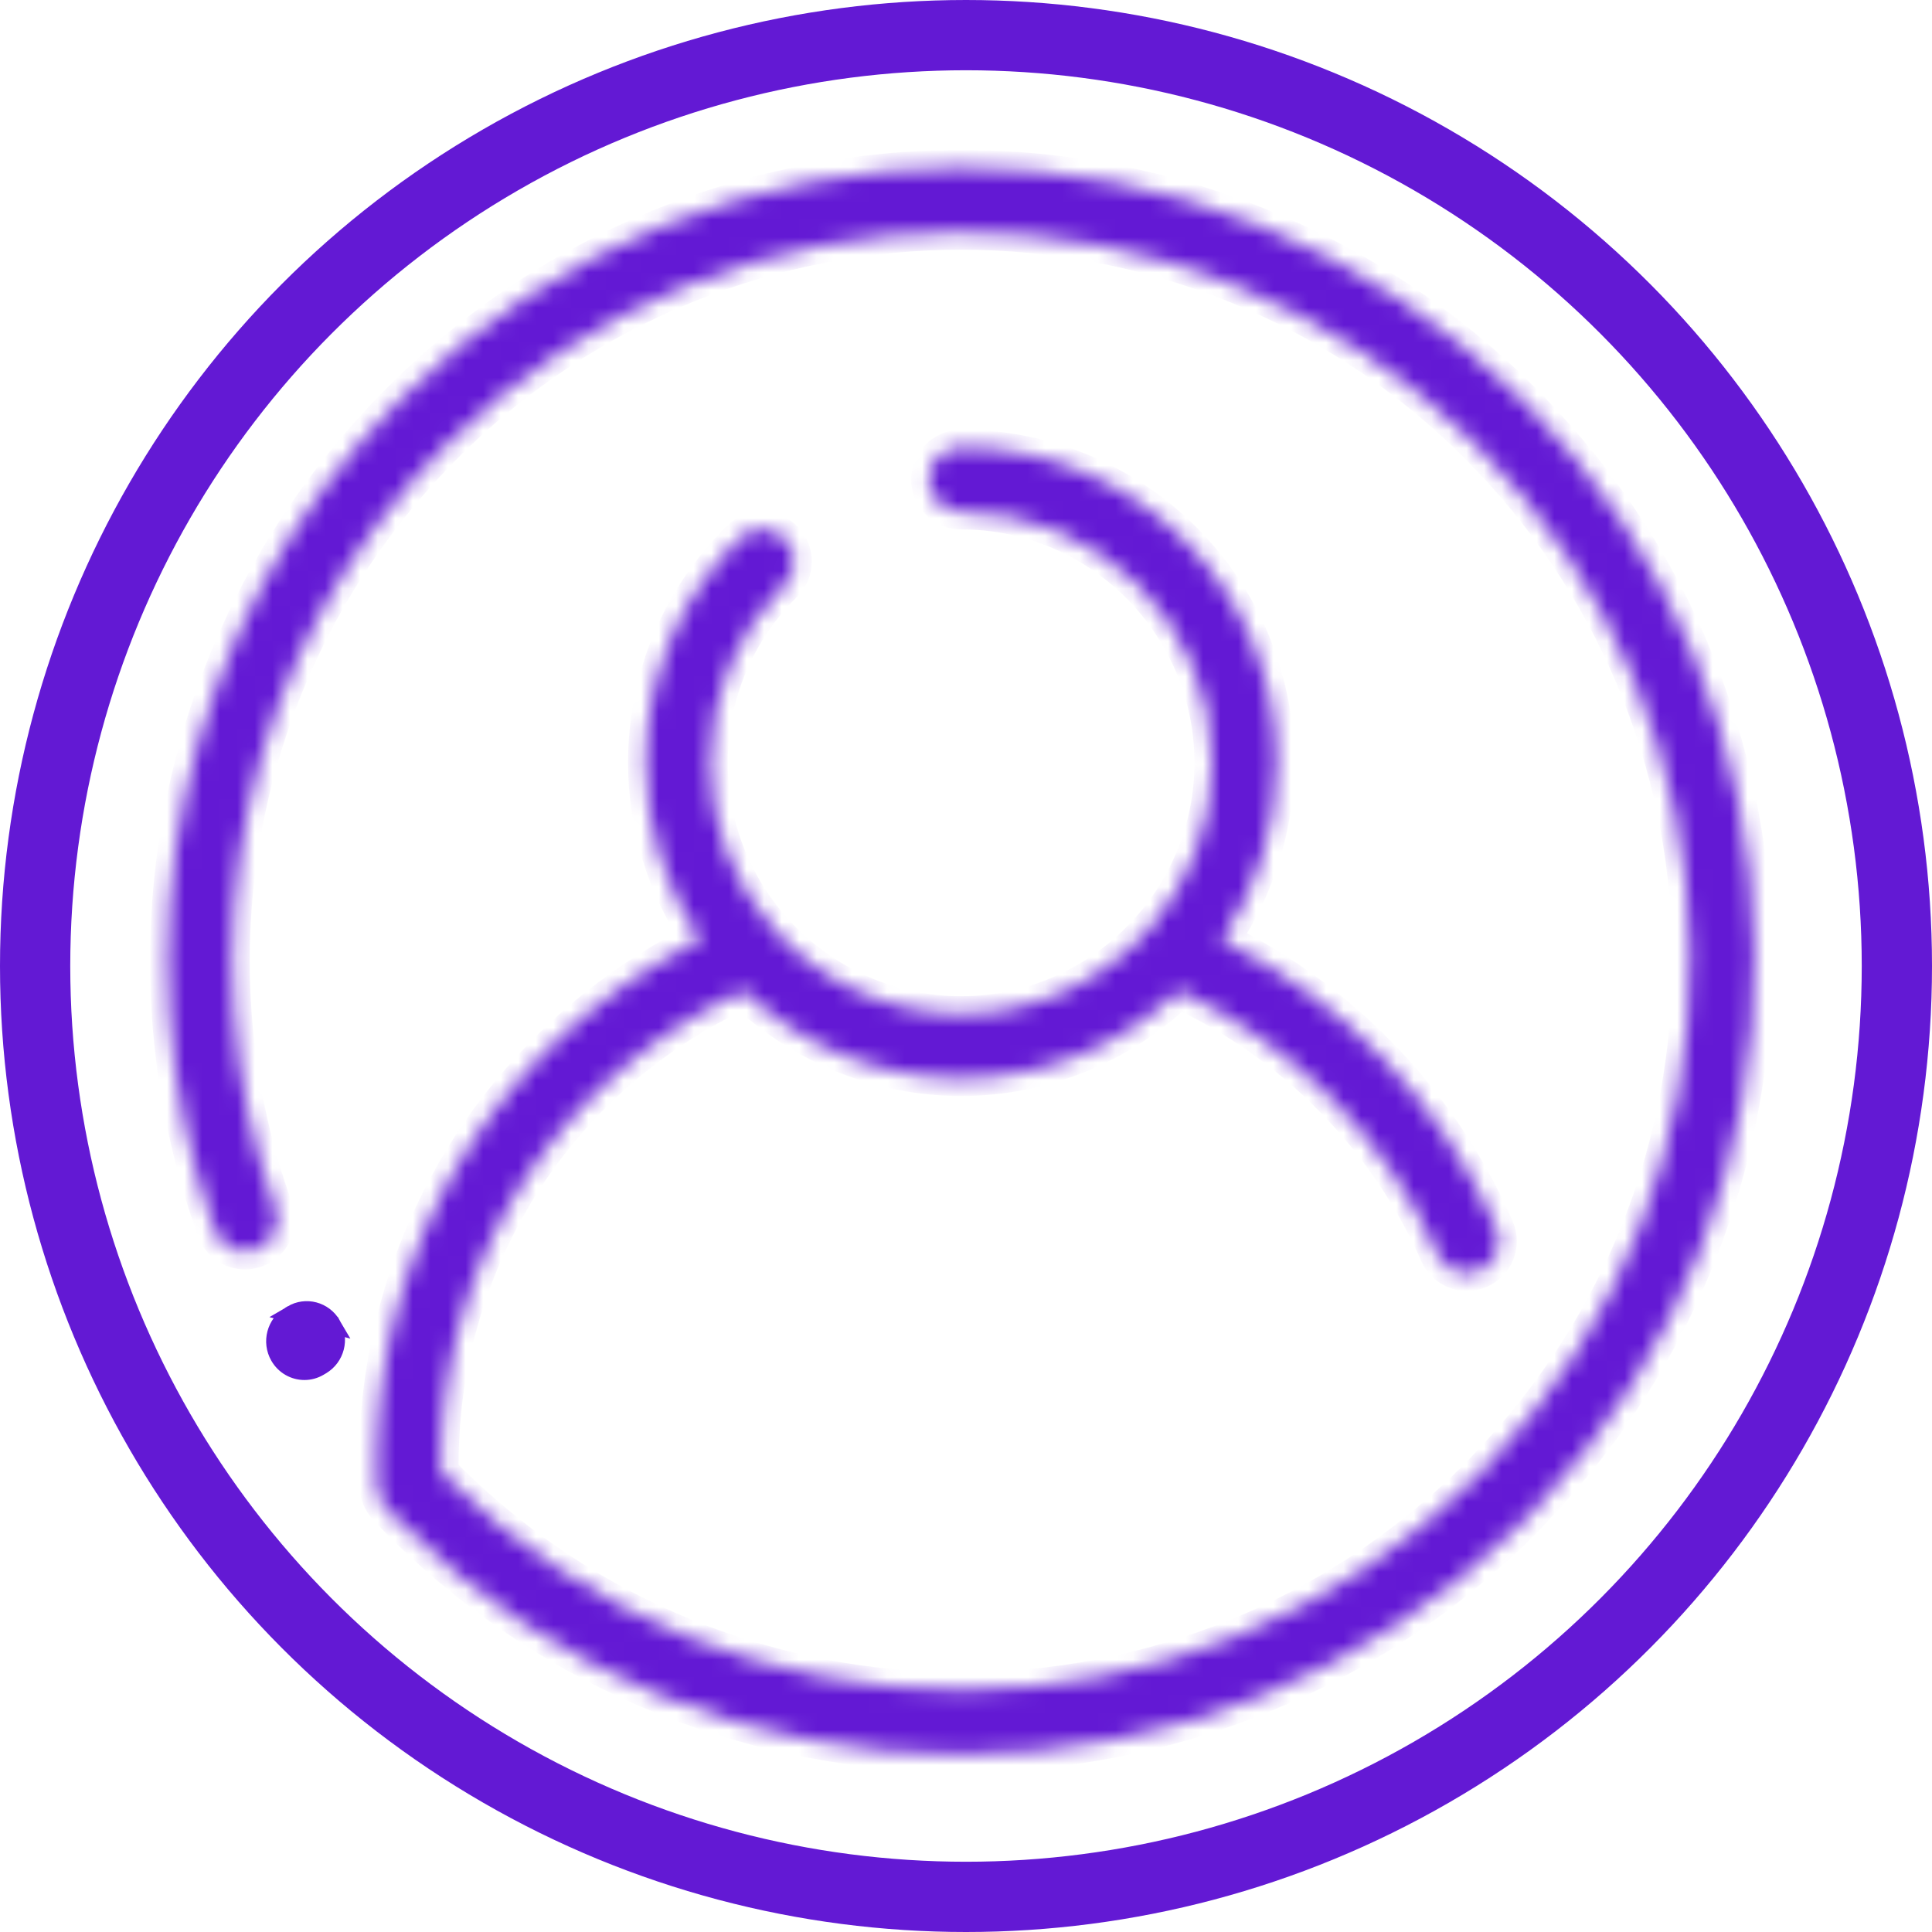
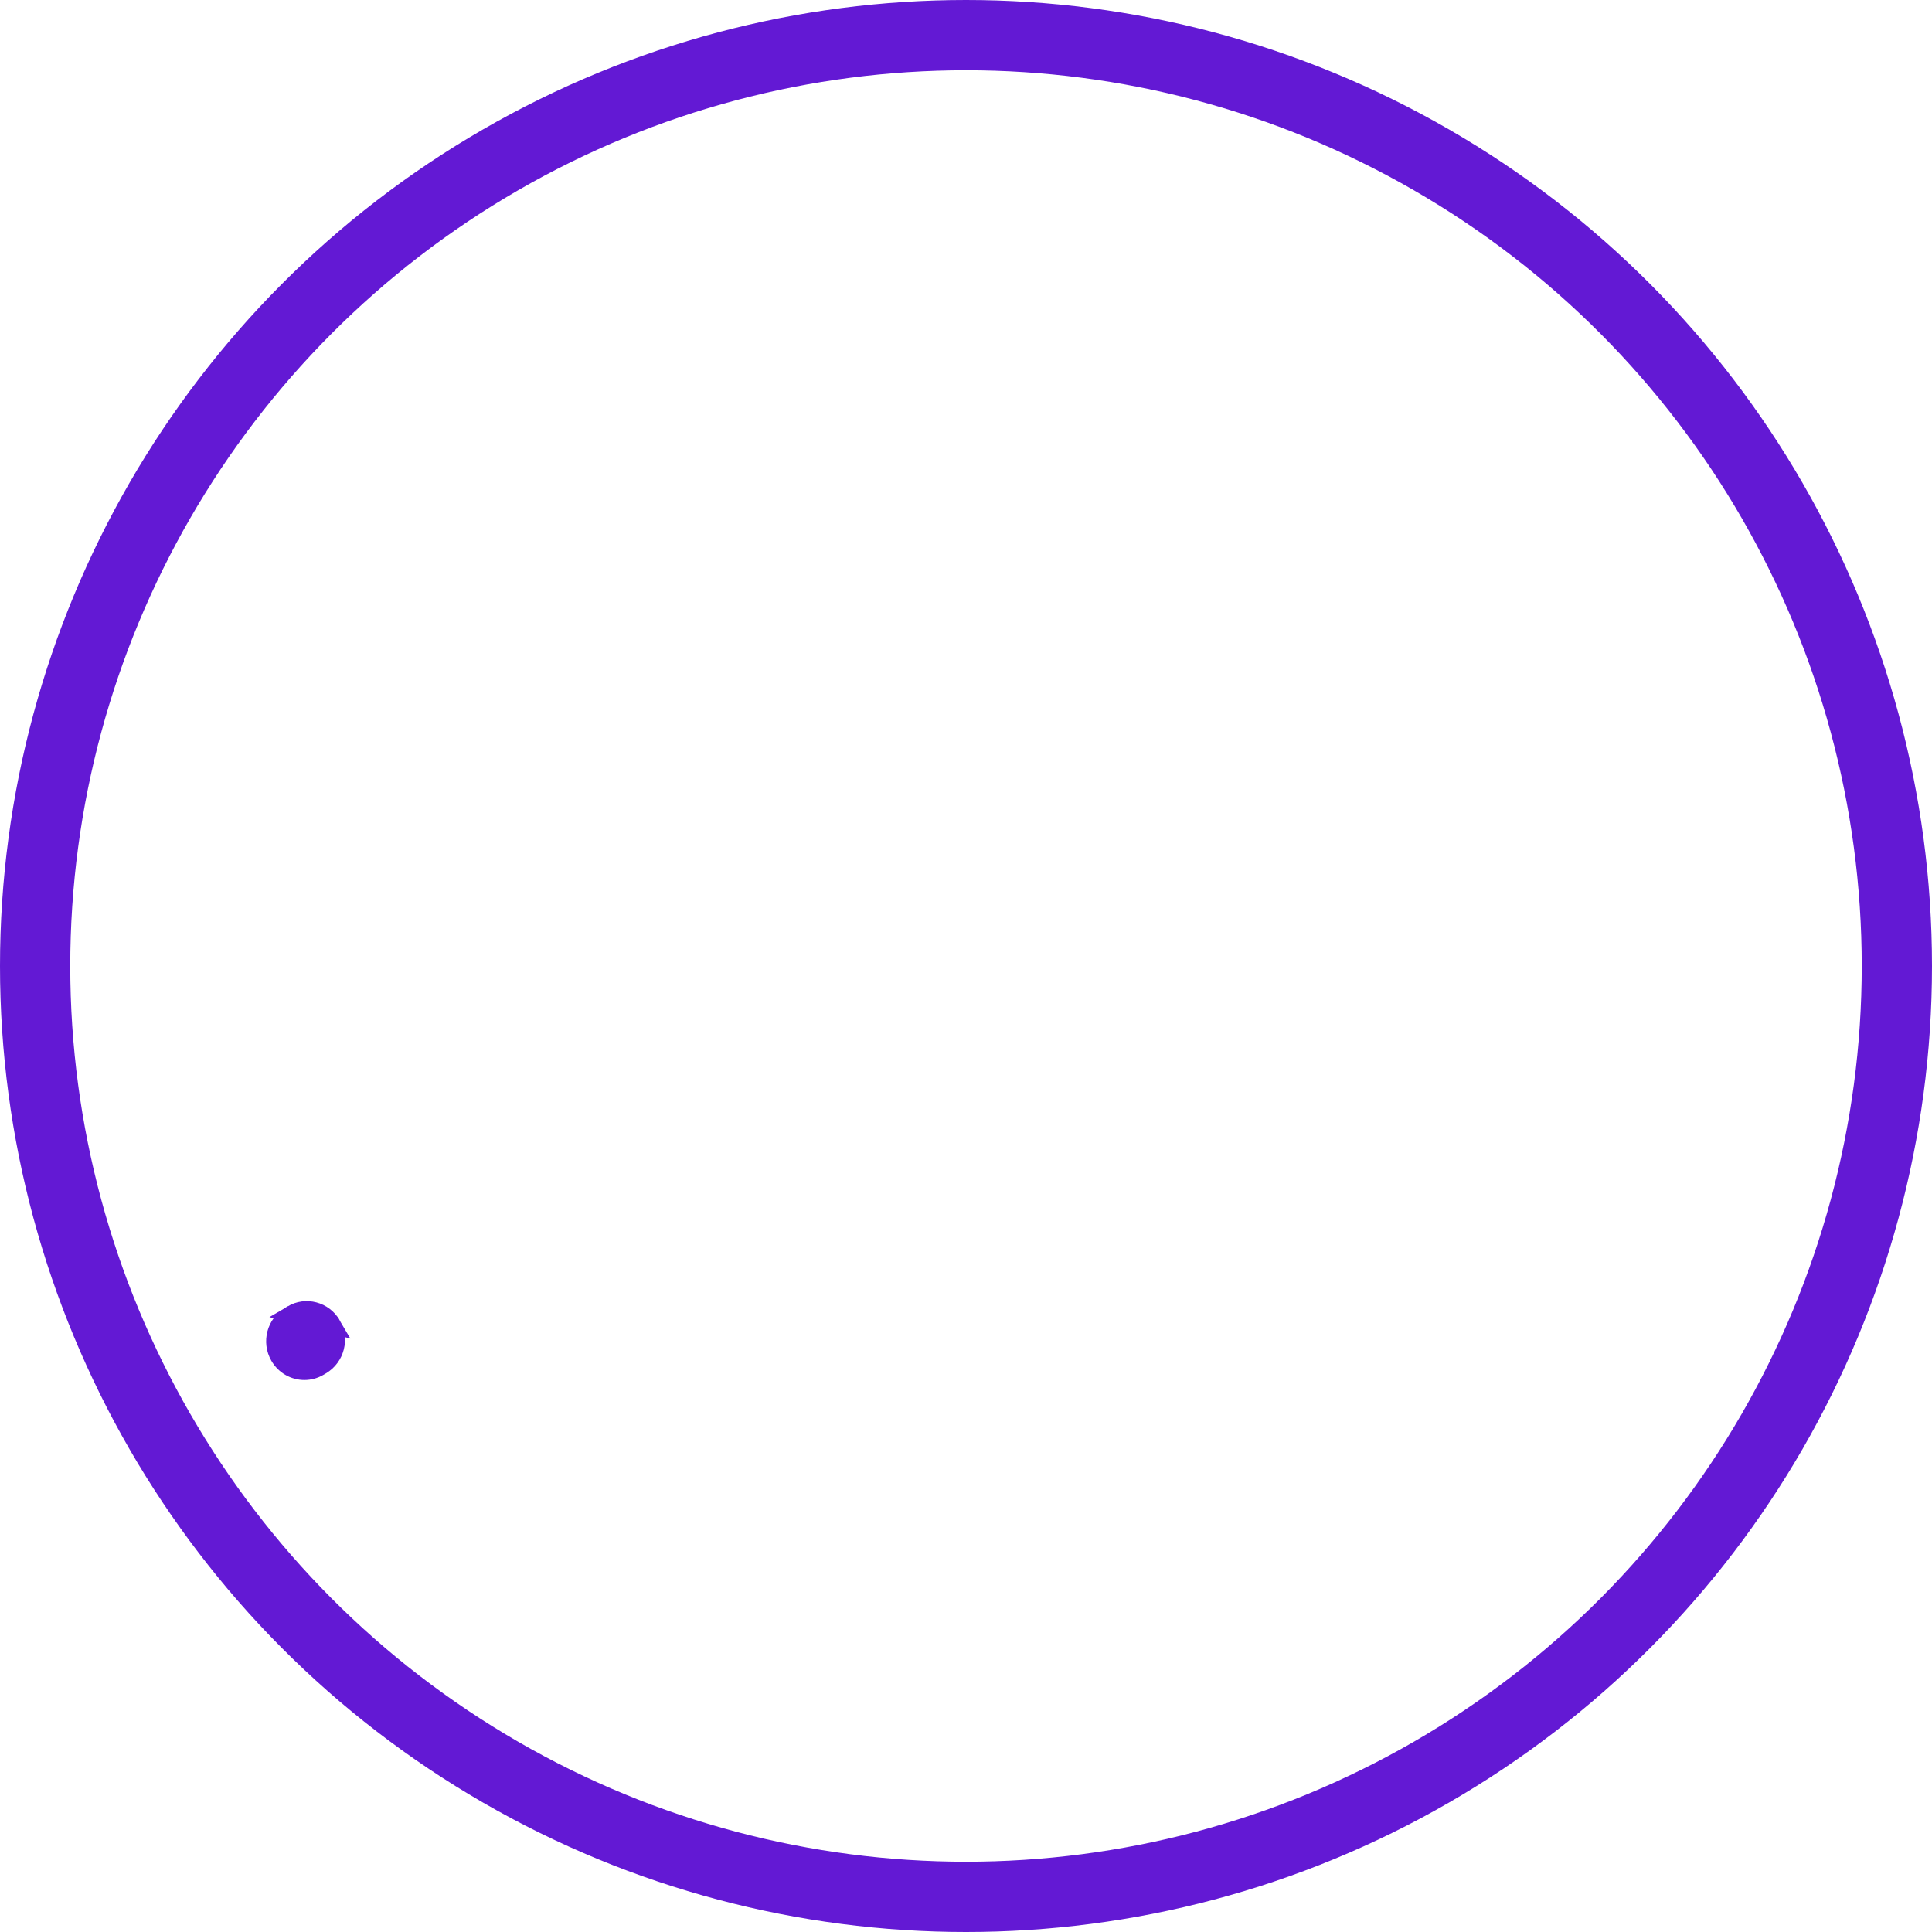
<svg xmlns="http://www.w3.org/2000/svg" width="110" height="110" viewBox="0 0 110 110" fill="none">
  <mask id="path-1-inside-1" fill="white">
-     <path d="M86.671 22.758C69.054 5.135 40.389 5.135 22.772 22.758C16.591 28.941 12.363 36.709 10.544 45.223C8.774 53.512 9.354 62.101 12.221 70.059C12.566 71.015 13.62 71.51 14.575 71.166C15.531 70.821 16.026 69.767 15.681 68.812C13.047 61.499 12.514 53.608 14.141 45.991C15.811 38.174 19.695 31.04 25.373 25.359C41.556 9.171 67.888 9.171 84.071 25.359C91.778 33.069 96.092 43.317 96.218 54.217C96.345 65.096 92.292 75.426 84.806 83.303C84.718 83.396 84.63 83.49 84.543 83.584C84.387 83.75 84.233 83.916 84.071 84.078C67.888 100.266 41.556 100.266 25.373 84.078C25.287 83.992 25.203 83.904 25.119 83.816C25.115 83.646 25.111 83.479 25.111 83.314C25.111 82.944 25.119 82.575 25.132 82.207C25.137 82.084 25.146 81.963 25.152 81.84C25.164 81.596 25.175 81.351 25.193 81.108C25.204 80.963 25.219 80.82 25.232 80.675C25.252 80.456 25.27 80.237 25.294 80.019C25.311 79.865 25.332 79.712 25.352 79.559C25.378 79.352 25.403 79.144 25.433 78.938C25.457 78.781 25.484 78.626 25.51 78.47C25.543 78.269 25.575 78.068 25.612 77.868C25.641 77.711 25.674 77.554 25.706 77.397C25.746 77.201 25.785 77.005 25.828 76.81C25.863 76.653 25.903 76.496 25.94 76.339C25.986 76.147 26.032 75.955 26.082 75.765C26.123 75.608 26.168 75.451 26.211 75.295C26.264 75.107 26.316 74.919 26.372 74.733C26.419 74.576 26.469 74.421 26.519 74.266C26.578 74.082 26.636 73.897 26.699 73.714C26.751 73.56 26.806 73.407 26.862 73.254C26.927 73.072 26.992 72.891 27.061 72.71C27.119 72.558 27.18 72.407 27.24 72.256C27.312 72.078 27.384 71.9 27.459 71.723C27.522 71.573 27.588 71.424 27.654 71.275C27.732 71.1 27.81 70.925 27.891 70.752C27.96 70.605 28.031 70.458 28.102 70.312C28.186 70.14 28.271 69.968 28.358 69.798C28.432 69.654 28.507 69.51 28.583 69.367C28.673 69.198 28.765 69.029 28.858 68.862C28.937 68.721 29.017 68.58 29.098 68.441C29.194 68.275 29.292 68.11 29.391 67.946C29.475 67.808 29.56 67.67 29.645 67.534C29.748 67.371 29.852 67.21 29.957 67.049C30.046 66.915 30.134 66.781 30.225 66.648C30.333 66.488 30.444 66.331 30.555 66.173C30.648 66.042 30.741 65.912 30.836 65.783C30.95 65.627 31.067 65.473 31.184 65.319C31.282 65.192 31.378 65.066 31.478 64.94C31.598 64.788 31.721 64.637 31.845 64.487C31.946 64.365 32.047 64.242 32.15 64.121C32.276 63.972 32.406 63.825 32.536 63.678C32.641 63.56 32.745 63.441 32.852 63.325C32.985 63.18 33.12 63.037 33.257 62.895C33.365 62.78 33.473 62.666 33.583 62.554C33.723 62.412 33.865 62.273 34.008 62.134C34.119 62.025 34.23 61.915 34.343 61.808C34.49 61.669 34.639 61.534 34.789 61.399C34.903 61.295 35.015 61.191 35.131 61.089C35.285 60.953 35.443 60.821 35.6 60.688C35.716 60.591 35.83 60.493 35.946 60.397C36.109 60.264 36.276 60.135 36.442 60.005C36.558 59.914 36.672 59.822 36.789 59.733C36.964 59.6 37.143 59.472 37.321 59.343C37.434 59.262 37.544 59.178 37.658 59.098C37.855 58.96 38.056 58.827 38.257 58.693C38.356 58.627 38.453 58.558 38.552 58.493C38.814 58.323 39.08 58.158 39.349 57.996C39.39 57.971 39.431 57.944 39.473 57.919C39.783 57.733 40.097 57.553 40.415 57.377C40.524 57.318 40.636 57.261 40.746 57.203C40.957 57.09 41.168 56.976 41.383 56.868C41.52 56.799 41.661 56.734 41.8 56.667C41.975 56.582 42.15 56.496 42.328 56.414C45.661 59.599 50.107 61.402 54.722 61.402C59.337 61.402 63.784 59.599 67.117 56.414C73.624 59.426 78.949 64.831 81.84 71.404C82.249 72.334 83.334 72.756 84.264 72.347C85.194 71.938 85.615 70.852 85.206 69.922C82.044 62.733 76.538 56.987 69.57 53.519C71.592 50.552 72.686 47.048 72.686 43.433C72.686 33.525 64.627 25.464 54.722 25.464C53.707 25.464 52.883 26.288 52.883 27.303C52.883 28.319 53.707 29.143 54.722 29.143C62.599 29.143 69.007 35.553 69.007 43.433C69.007 46.957 67.698 50.349 65.322 52.986C65.322 52.986 65.321 52.986 65.321 52.987C62.607 55.997 58.744 57.723 54.722 57.723C50.7 57.723 46.836 55.997 44.123 52.987C44.122 52.986 44.122 52.986 44.121 52.986C41.745 50.348 40.436 46.956 40.436 43.433C40.436 39.587 41.941 35.979 44.675 33.275C45.397 32.56 45.403 31.395 44.688 30.673C43.974 29.95 42.81 29.945 42.088 30.659C38.651 34.059 36.758 38.596 36.758 43.432C36.758 47.044 37.849 50.545 39.868 53.51C39.85 53.519 39.832 53.529 39.815 53.538C39.671 53.61 39.531 53.686 39.389 53.759C39.171 53.872 38.953 53.984 38.738 54.102C38.586 54.185 38.437 54.272 38.286 54.357C38.086 54.47 37.885 54.584 37.687 54.701C37.533 54.792 37.382 54.887 37.23 54.98C37.04 55.097 36.85 55.214 36.663 55.335C36.51 55.433 36.36 55.534 36.208 55.635C36.027 55.756 35.845 55.878 35.666 56.002C35.516 56.107 35.367 56.214 35.218 56.321C35.044 56.447 34.87 56.574 34.698 56.703C34.55 56.813 34.405 56.926 34.26 57.038C34.091 57.169 33.923 57.301 33.758 57.435C33.615 57.551 33.472 57.669 33.331 57.787C33.168 57.923 33.007 58.06 32.846 58.2C32.708 58.32 32.57 58.441 32.433 58.564C32.275 58.706 32.12 58.85 31.965 58.995C31.831 59.119 31.698 59.244 31.566 59.372C31.413 59.52 31.263 59.669 31.112 59.82C30.984 59.948 30.856 60.077 30.73 60.207C30.582 60.361 30.436 60.518 30.29 60.675C30.169 60.806 30.046 60.937 29.927 61.07C29.781 61.232 29.639 61.397 29.497 61.562C29.383 61.694 29.268 61.826 29.155 61.96C29.011 62.132 28.871 62.308 28.731 62.484C28.626 62.614 28.519 62.743 28.417 62.875C28.269 63.065 28.126 63.259 27.983 63.452C27.893 63.574 27.8 63.693 27.712 63.816C27.53 64.067 27.355 64.322 27.181 64.578C27.135 64.646 27.087 64.711 27.041 64.779C26.825 65.103 26.614 65.43 26.409 65.761C26.338 65.876 26.272 65.993 26.202 66.108C26.07 66.328 25.936 66.548 25.808 66.772C25.729 66.911 25.653 67.053 25.576 67.194C25.464 67.396 25.352 67.598 25.244 67.803C25.165 67.955 25.089 68.108 25.012 68.261C24.912 68.459 24.811 68.656 24.716 68.855C24.639 69.014 24.567 69.175 24.493 69.335C24.402 69.532 24.311 69.729 24.224 69.928C24.152 70.092 24.084 70.257 24.015 70.422C23.931 70.621 23.849 70.819 23.77 71.019C23.703 71.187 23.64 71.356 23.576 71.525C23.501 71.725 23.426 71.926 23.354 72.128C23.294 72.3 23.235 72.472 23.177 72.645C23.108 72.847 23.042 73.051 22.977 73.255C22.923 73.429 22.869 73.603 22.817 73.778C22.756 73.984 22.697 74.191 22.64 74.399C22.591 74.575 22.544 74.75 22.498 74.927C22.444 75.137 22.392 75.348 22.342 75.559C22.3 75.736 22.258 75.912 22.22 76.09C22.172 76.304 22.128 76.519 22.085 76.735C22.05 76.912 22.014 77.088 21.982 77.266C21.942 77.486 21.906 77.707 21.87 77.929C21.842 78.104 21.812 78.278 21.786 78.454C21.753 78.683 21.725 78.912 21.696 79.142C21.675 79.313 21.651 79.483 21.633 79.654C21.607 79.895 21.586 80.138 21.565 80.38C21.551 80.542 21.534 80.703 21.523 80.865C21.503 81.136 21.49 81.408 21.477 81.68C21.47 81.815 21.46 81.95 21.455 82.085C21.441 82.493 21.432 82.903 21.432 83.315C21.432 83.759 21.447 84.179 21.465 84.643C21.47 84.75 21.485 84.855 21.506 84.956C21.508 84.964 21.509 84.972 21.511 84.98C21.534 85.081 21.565 85.177 21.604 85.27C21.607 85.279 21.611 85.288 21.615 85.298C21.654 85.39 21.701 85.477 21.755 85.561C21.762 85.571 21.768 85.582 21.775 85.592C21.83 85.674 21.891 85.751 21.957 85.822C21.962 85.828 21.965 85.834 21.97 85.839L22.213 86.098C22.396 86.294 22.58 86.489 22.771 86.68C31.579 95.492 43.15 99.898 54.721 99.898C66.291 99.898 77.862 95.492 86.67 86.68C86.862 86.489 87.045 86.293 87.228 86.098L87.471 85.839C95.62 77.263 100.033 66.018 99.895 54.175C99.758 42.308 95.061 31.151 86.671 22.758Z" />
-   </mask>
-   <path d="M86.671 22.758C69.054 5.135 40.389 5.135 22.772 22.758C16.591 28.941 12.363 36.709 10.544 45.223C8.774 53.512 9.354 62.101 12.221 70.059C12.566 71.015 13.62 71.51 14.575 71.166C15.531 70.821 16.026 69.767 15.681 68.812C13.047 61.499 12.514 53.608 14.141 45.991C15.811 38.174 19.695 31.04 25.373 25.359C41.556 9.171 67.888 9.171 84.071 25.359C91.778 33.069 96.092 43.317 96.218 54.217C96.345 65.096 92.292 75.426 84.806 83.303C84.718 83.396 84.63 83.49 84.543 83.584C84.387 83.75 84.233 83.916 84.071 84.078C67.888 100.266 41.556 100.266 25.373 84.078C25.287 83.992 25.203 83.904 25.119 83.816C25.115 83.646 25.111 83.479 25.111 83.314C25.111 82.944 25.119 82.575 25.132 82.207C25.137 82.084 25.146 81.963 25.152 81.84C25.164 81.596 25.175 81.351 25.193 81.108C25.204 80.963 25.219 80.82 25.232 80.675C25.252 80.456 25.27 80.237 25.294 80.019C25.311 79.865 25.332 79.712 25.352 79.559C25.378 79.352 25.403 79.144 25.433 78.938C25.457 78.781 25.484 78.626 25.51 78.47C25.543 78.269 25.575 78.068 25.612 77.868C25.641 77.711 25.674 77.554 25.706 77.397C25.746 77.201 25.785 77.005 25.828 76.81C25.863 76.653 25.903 76.496 25.94 76.339C25.986 76.147 26.032 75.955 26.082 75.765C26.123 75.608 26.168 75.451 26.211 75.295C26.264 75.107 26.316 74.919 26.372 74.733C26.419 74.576 26.469 74.421 26.519 74.266C26.578 74.082 26.636 73.897 26.699 73.714C26.751 73.56 26.806 73.407 26.862 73.254C26.927 73.072 26.992 72.891 27.061 72.71C27.119 72.558 27.18 72.407 27.24 72.256C27.312 72.078 27.384 71.9 27.459 71.723C27.522 71.573 27.588 71.424 27.654 71.275C27.732 71.1 27.81 70.925 27.891 70.752C27.96 70.605 28.031 70.458 28.102 70.312C28.186 70.14 28.271 69.968 28.358 69.798C28.432 69.654 28.507 69.51 28.583 69.367C28.673 69.198 28.765 69.029 28.858 68.862C28.937 68.721 29.017 68.58 29.098 68.441C29.194 68.275 29.292 68.11 29.391 67.946C29.475 67.808 29.56 67.67 29.645 67.534C29.748 67.371 29.852 67.21 29.957 67.049C30.046 66.915 30.134 66.781 30.225 66.648C30.333 66.488 30.444 66.331 30.555 66.173C30.648 66.042 30.741 65.912 30.836 65.783C30.95 65.627 31.067 65.473 31.184 65.319C31.282 65.192 31.378 65.066 31.478 64.94C31.598 64.788 31.721 64.637 31.845 64.487C31.946 64.365 32.047 64.242 32.15 64.121C32.276 63.972 32.406 63.825 32.536 63.678C32.641 63.56 32.745 63.441 32.852 63.325C32.985 63.18 33.12 63.037 33.257 62.895C33.365 62.78 33.473 62.666 33.583 62.554C33.723 62.412 33.865 62.273 34.008 62.134C34.119 62.025 34.23 61.915 34.343 61.808C34.49 61.669 34.639 61.534 34.789 61.399C34.903 61.295 35.015 61.191 35.131 61.089C35.285 60.953 35.443 60.821 35.6 60.688C35.716 60.591 35.83 60.493 35.946 60.397C36.109 60.264 36.276 60.135 36.442 60.005C36.558 59.914 36.672 59.822 36.789 59.733C36.964 59.6 37.143 59.472 37.321 59.343C37.434 59.262 37.544 59.178 37.658 59.098C37.855 58.96 38.056 58.827 38.257 58.693C38.356 58.627 38.453 58.558 38.552 58.493C38.814 58.323 39.08 58.158 39.349 57.996C39.39 57.971 39.431 57.944 39.473 57.919C39.783 57.733 40.097 57.553 40.415 57.377C40.524 57.318 40.636 57.261 40.746 57.203C40.957 57.09 41.168 56.976 41.383 56.868C41.52 56.799 41.661 56.734 41.8 56.667C41.975 56.582 42.15 56.496 42.328 56.414C45.661 59.599 50.107 61.402 54.722 61.402C59.337 61.402 63.784 59.599 67.117 56.414C73.624 59.426 78.949 64.831 81.84 71.404C82.249 72.334 83.334 72.756 84.264 72.347C85.194 71.938 85.615 70.852 85.206 69.922C82.044 62.733 76.538 56.987 69.57 53.519C71.592 50.552 72.686 47.048 72.686 43.433C72.686 33.525 64.627 25.464 54.722 25.464C53.707 25.464 52.883 26.288 52.883 27.303C52.883 28.319 53.707 29.143 54.722 29.143C62.599 29.143 69.007 35.553 69.007 43.433C69.007 46.957 67.698 50.349 65.322 52.986C65.322 52.986 65.321 52.986 65.321 52.987C62.607 55.997 58.744 57.723 54.722 57.723C50.7 57.723 46.836 55.997 44.123 52.987C44.122 52.986 44.122 52.986 44.121 52.986C41.745 50.348 40.436 46.956 40.436 43.433C40.436 39.587 41.941 35.979 44.675 33.275C45.397 32.56 45.403 31.395 44.688 30.673C43.974 29.95 42.81 29.945 42.088 30.659C38.651 34.059 36.758 38.596 36.758 43.432C36.758 47.044 37.849 50.545 39.868 53.51C39.85 53.519 39.832 53.529 39.815 53.538C39.671 53.61 39.531 53.686 39.389 53.759C39.171 53.872 38.953 53.984 38.738 54.102C38.586 54.185 38.437 54.272 38.286 54.357C38.086 54.47 37.885 54.584 37.687 54.701C37.533 54.792 37.382 54.887 37.23 54.98C37.04 55.097 36.85 55.214 36.663 55.335C36.51 55.433 36.36 55.534 36.208 55.635C36.027 55.756 35.845 55.878 35.666 56.002C35.516 56.107 35.367 56.214 35.218 56.321C35.044 56.447 34.87 56.574 34.698 56.703C34.55 56.813 34.405 56.926 34.26 57.038C34.091 57.169 33.923 57.301 33.758 57.435C33.615 57.551 33.472 57.669 33.331 57.787C33.168 57.923 33.007 58.06 32.846 58.2C32.708 58.32 32.57 58.441 32.433 58.564C32.275 58.706 32.12 58.85 31.965 58.995C31.831 59.119 31.698 59.244 31.566 59.372C31.413 59.52 31.263 59.669 31.112 59.82C30.984 59.948 30.856 60.077 30.73 60.207C30.582 60.361 30.436 60.518 30.29 60.675C30.169 60.806 30.046 60.937 29.927 61.07C29.781 61.232 29.639 61.397 29.497 61.562C29.383 61.694 29.268 61.826 29.155 61.96C29.011 62.132 28.871 62.308 28.731 62.484C28.626 62.614 28.519 62.743 28.417 62.875C28.269 63.065 28.126 63.259 27.983 63.452C27.893 63.574 27.8 63.693 27.712 63.816C27.53 64.067 27.355 64.322 27.181 64.578C27.135 64.646 27.087 64.711 27.041 64.779C26.825 65.103 26.614 65.43 26.409 65.761C26.338 65.876 26.272 65.993 26.202 66.108C26.07 66.328 25.936 66.548 25.808 66.772C25.729 66.911 25.653 67.053 25.576 67.194C25.464 67.396 25.352 67.598 25.244 67.803C25.165 67.955 25.089 68.108 25.012 68.261C24.912 68.459 24.811 68.656 24.716 68.855C24.639 69.014 24.567 69.175 24.493 69.335C24.402 69.532 24.311 69.729 24.224 69.928C24.152 70.092 24.084 70.257 24.015 70.422C23.931 70.621 23.849 70.819 23.77 71.019C23.703 71.187 23.64 71.356 23.576 71.525C23.501 71.725 23.426 71.926 23.354 72.128C23.294 72.3 23.235 72.472 23.177 72.645C23.108 72.847 23.042 73.051 22.977 73.255C22.923 73.429 22.869 73.603 22.817 73.778C22.756 73.984 22.697 74.191 22.64 74.399C22.591 74.575 22.544 74.75 22.498 74.927C22.444 75.137 22.392 75.348 22.342 75.559C22.3 75.736 22.258 75.912 22.22 76.09C22.172 76.304 22.128 76.519 22.085 76.735C22.05 76.912 22.014 77.088 21.982 77.266C21.942 77.486 21.906 77.707 21.87 77.929C21.842 78.104 21.812 78.278 21.786 78.454C21.753 78.683 21.725 78.912 21.696 79.142C21.675 79.313 21.651 79.483 21.633 79.654C21.607 79.895 21.586 80.138 21.565 80.38C21.551 80.542 21.534 80.703 21.523 80.865C21.503 81.136 21.49 81.408 21.477 81.68C21.47 81.815 21.46 81.95 21.455 82.085C21.441 82.493 21.432 82.903 21.432 83.315C21.432 83.759 21.447 84.179 21.465 84.643C21.47 84.75 21.485 84.855 21.506 84.956C21.508 84.964 21.509 84.972 21.511 84.98C21.534 85.081 21.565 85.177 21.604 85.27C21.607 85.279 21.611 85.288 21.615 85.298C21.654 85.39 21.701 85.477 21.755 85.561C21.762 85.571 21.768 85.582 21.775 85.592C21.83 85.674 21.891 85.751 21.957 85.822C21.962 85.828 21.965 85.834 21.97 85.839L22.213 86.098C22.396 86.294 22.58 86.489 22.771 86.68C31.579 95.492 43.15 99.898 54.721 99.898C66.291 99.898 77.862 95.492 86.67 86.68C86.862 86.489 87.045 86.293 87.228 86.098L87.471 85.839C95.62 77.263 100.033 66.018 99.895 54.175C99.758 42.308 95.061 31.151 86.671 22.758Z" fill="#6319D4" stroke="#6319D4" stroke-width="2" mask="url(#path-1-inside-1)" />
+     </mask>
+   <path d="M86.671 22.758C69.054 5.135 40.389 5.135 22.772 22.758C16.591 28.941 12.363 36.709 10.544 45.223C8.774 53.512 9.354 62.101 12.221 70.059C12.566 71.015 13.62 71.51 14.575 71.166C15.531 70.821 16.026 69.767 15.681 68.812C13.047 61.499 12.514 53.608 14.141 45.991C15.811 38.174 19.695 31.04 25.373 25.359C41.556 9.171 67.888 9.171 84.071 25.359C91.778 33.069 96.092 43.317 96.218 54.217C96.345 65.096 92.292 75.426 84.806 83.303C84.718 83.396 84.63 83.49 84.543 83.584C84.387 83.75 84.233 83.916 84.071 84.078C67.888 100.266 41.556 100.266 25.373 84.078C25.287 83.992 25.203 83.904 25.119 83.816C25.115 83.646 25.111 83.479 25.111 83.314C25.111 82.944 25.119 82.575 25.132 82.207C25.137 82.084 25.146 81.963 25.152 81.84C25.164 81.596 25.175 81.351 25.193 81.108C25.204 80.963 25.219 80.82 25.232 80.675C25.252 80.456 25.27 80.237 25.294 80.019C25.311 79.865 25.332 79.712 25.352 79.559C25.378 79.352 25.403 79.144 25.433 78.938C25.457 78.781 25.484 78.626 25.51 78.47C25.543 78.269 25.575 78.068 25.612 77.868C25.641 77.711 25.674 77.554 25.706 77.397C25.746 77.201 25.785 77.005 25.828 76.81C25.863 76.653 25.903 76.496 25.94 76.339C25.986 76.147 26.032 75.955 26.082 75.765C26.123 75.608 26.168 75.451 26.211 75.295C26.264 75.107 26.316 74.919 26.372 74.733C26.419 74.576 26.469 74.421 26.519 74.266C26.578 74.082 26.636 73.897 26.699 73.714C26.751 73.56 26.806 73.407 26.862 73.254C26.927 73.072 26.992 72.891 27.061 72.71C27.119 72.558 27.18 72.407 27.24 72.256C27.312 72.078 27.384 71.9 27.459 71.723C27.522 71.573 27.588 71.424 27.654 71.275C27.732 71.1 27.81 70.925 27.891 70.752C27.96 70.605 28.031 70.458 28.102 70.312C28.186 70.14 28.271 69.968 28.358 69.798C28.432 69.654 28.507 69.51 28.583 69.367C28.673 69.198 28.765 69.029 28.858 68.862C28.937 68.721 29.017 68.58 29.098 68.441C29.194 68.275 29.292 68.11 29.391 67.946C29.475 67.808 29.56 67.67 29.645 67.534C29.748 67.371 29.852 67.21 29.957 67.049C30.046 66.915 30.134 66.781 30.225 66.648C30.333 66.488 30.444 66.331 30.555 66.173C30.648 66.042 30.741 65.912 30.836 65.783C30.95 65.627 31.067 65.473 31.184 65.319C31.282 65.192 31.378 65.066 31.478 64.94C31.598 64.788 31.721 64.637 31.845 64.487C31.946 64.365 32.047 64.242 32.15 64.121C32.276 63.972 32.406 63.825 32.536 63.678C32.641 63.56 32.745 63.441 32.852 63.325C32.985 63.18 33.12 63.037 33.257 62.895C33.365 62.78 33.473 62.666 33.583 62.554C33.723 62.412 33.865 62.273 34.008 62.134C34.119 62.025 34.23 61.915 34.343 61.808C34.49 61.669 34.639 61.534 34.789 61.399C34.903 61.295 35.015 61.191 35.131 61.089C35.285 60.953 35.443 60.821 35.6 60.688C35.716 60.591 35.83 60.493 35.946 60.397C36.109 60.264 36.276 60.135 36.442 60.005C36.558 59.914 36.672 59.822 36.789 59.733C36.964 59.6 37.143 59.472 37.321 59.343C37.855 58.96 38.056 58.827 38.257 58.693C38.356 58.627 38.453 58.558 38.552 58.493C38.814 58.323 39.08 58.158 39.349 57.996C39.39 57.971 39.431 57.944 39.473 57.919C39.783 57.733 40.097 57.553 40.415 57.377C40.524 57.318 40.636 57.261 40.746 57.203C40.957 57.09 41.168 56.976 41.383 56.868C41.52 56.799 41.661 56.734 41.8 56.667C41.975 56.582 42.15 56.496 42.328 56.414C45.661 59.599 50.107 61.402 54.722 61.402C59.337 61.402 63.784 59.599 67.117 56.414C73.624 59.426 78.949 64.831 81.84 71.404C82.249 72.334 83.334 72.756 84.264 72.347C85.194 71.938 85.615 70.852 85.206 69.922C82.044 62.733 76.538 56.987 69.57 53.519C71.592 50.552 72.686 47.048 72.686 43.433C72.686 33.525 64.627 25.464 54.722 25.464C53.707 25.464 52.883 26.288 52.883 27.303C52.883 28.319 53.707 29.143 54.722 29.143C62.599 29.143 69.007 35.553 69.007 43.433C69.007 46.957 67.698 50.349 65.322 52.986C65.322 52.986 65.321 52.986 65.321 52.987C62.607 55.997 58.744 57.723 54.722 57.723C50.7 57.723 46.836 55.997 44.123 52.987C44.122 52.986 44.122 52.986 44.121 52.986C41.745 50.348 40.436 46.956 40.436 43.433C40.436 39.587 41.941 35.979 44.675 33.275C45.397 32.56 45.403 31.395 44.688 30.673C43.974 29.95 42.81 29.945 42.088 30.659C38.651 34.059 36.758 38.596 36.758 43.432C36.758 47.044 37.849 50.545 39.868 53.51C39.85 53.519 39.832 53.529 39.815 53.538C39.671 53.61 39.531 53.686 39.389 53.759C39.171 53.872 38.953 53.984 38.738 54.102C38.586 54.185 38.437 54.272 38.286 54.357C38.086 54.47 37.885 54.584 37.687 54.701C37.533 54.792 37.382 54.887 37.23 54.98C37.04 55.097 36.85 55.214 36.663 55.335C36.51 55.433 36.36 55.534 36.208 55.635C36.027 55.756 35.845 55.878 35.666 56.002C35.516 56.107 35.367 56.214 35.218 56.321C35.044 56.447 34.87 56.574 34.698 56.703C34.55 56.813 34.405 56.926 34.26 57.038C34.091 57.169 33.923 57.301 33.758 57.435C33.615 57.551 33.472 57.669 33.331 57.787C33.168 57.923 33.007 58.06 32.846 58.2C32.708 58.32 32.57 58.441 32.433 58.564C32.275 58.706 32.12 58.85 31.965 58.995C31.831 59.119 31.698 59.244 31.566 59.372C31.413 59.52 31.263 59.669 31.112 59.82C30.984 59.948 30.856 60.077 30.73 60.207C30.582 60.361 30.436 60.518 30.29 60.675C30.169 60.806 30.046 60.937 29.927 61.07C29.781 61.232 29.639 61.397 29.497 61.562C29.383 61.694 29.268 61.826 29.155 61.96C29.011 62.132 28.871 62.308 28.731 62.484C28.626 62.614 28.519 62.743 28.417 62.875C28.269 63.065 28.126 63.259 27.983 63.452C27.893 63.574 27.8 63.693 27.712 63.816C27.53 64.067 27.355 64.322 27.181 64.578C27.135 64.646 27.087 64.711 27.041 64.779C26.825 65.103 26.614 65.43 26.409 65.761C26.338 65.876 26.272 65.993 26.202 66.108C26.07 66.328 25.936 66.548 25.808 66.772C25.729 66.911 25.653 67.053 25.576 67.194C25.464 67.396 25.352 67.598 25.244 67.803C25.165 67.955 25.089 68.108 25.012 68.261C24.912 68.459 24.811 68.656 24.716 68.855C24.639 69.014 24.567 69.175 24.493 69.335C24.402 69.532 24.311 69.729 24.224 69.928C24.152 70.092 24.084 70.257 24.015 70.422C23.931 70.621 23.849 70.819 23.77 71.019C23.703 71.187 23.64 71.356 23.576 71.525C23.501 71.725 23.426 71.926 23.354 72.128C23.294 72.3 23.235 72.472 23.177 72.645C23.108 72.847 23.042 73.051 22.977 73.255C22.923 73.429 22.869 73.603 22.817 73.778C22.756 73.984 22.697 74.191 22.64 74.399C22.591 74.575 22.544 74.75 22.498 74.927C22.444 75.137 22.392 75.348 22.342 75.559C22.3 75.736 22.258 75.912 22.22 76.09C22.172 76.304 22.128 76.519 22.085 76.735C22.05 76.912 22.014 77.088 21.982 77.266C21.942 77.486 21.906 77.707 21.87 77.929C21.842 78.104 21.812 78.278 21.786 78.454C21.753 78.683 21.725 78.912 21.696 79.142C21.675 79.313 21.651 79.483 21.633 79.654C21.607 79.895 21.586 80.138 21.565 80.38C21.551 80.542 21.534 80.703 21.523 80.865C21.503 81.136 21.49 81.408 21.477 81.68C21.47 81.815 21.46 81.95 21.455 82.085C21.441 82.493 21.432 82.903 21.432 83.315C21.432 83.759 21.447 84.179 21.465 84.643C21.47 84.75 21.485 84.855 21.506 84.956C21.508 84.964 21.509 84.972 21.511 84.98C21.534 85.081 21.565 85.177 21.604 85.27C21.607 85.279 21.611 85.288 21.615 85.298C21.654 85.39 21.701 85.477 21.755 85.561C21.762 85.571 21.768 85.582 21.775 85.592C21.83 85.674 21.891 85.751 21.957 85.822C21.962 85.828 21.965 85.834 21.97 85.839L22.213 86.098C22.396 86.294 22.58 86.489 22.771 86.68C31.579 95.492 43.15 99.898 54.721 99.898C66.291 99.898 77.862 95.492 86.67 86.68C86.862 86.489 87.045 86.293 87.228 86.098L87.471 85.839C95.62 77.263 100.033 66.018 99.895 54.175C99.758 42.308 95.061 31.151 86.671 22.758Z" fill="#6319D4" stroke="#6319D4" stroke-width="2" mask="url(#path-1-inside-1)" />
  <path d="M16.493 74.89L16.493 74.89C15.691 75.36 15.413 76.405 15.881 77.223L15.881 77.223C16.193 77.769 16.755 78.072 17.333 78.072C17.616 78.072 17.903 77.999 18.167 77.844L18.31 77.759L18.311 77.758C19.11 77.284 19.383 76.238 18.912 75.422L16.493 74.89ZM16.493 74.89L16.496 74.888M16.493 74.89L16.496 74.888M16.496 74.888L16.621 74.814M16.496 74.888L16.621 74.814M16.621 74.814C17.416 74.343 18.441 74.611 18.911 75.422L16.621 74.814Z" fill="#6319D4" stroke="#6319D4" />
  <circle cx="55" cy="55" r="53" stroke="#6319D4" stroke-width="4" />
</svg>